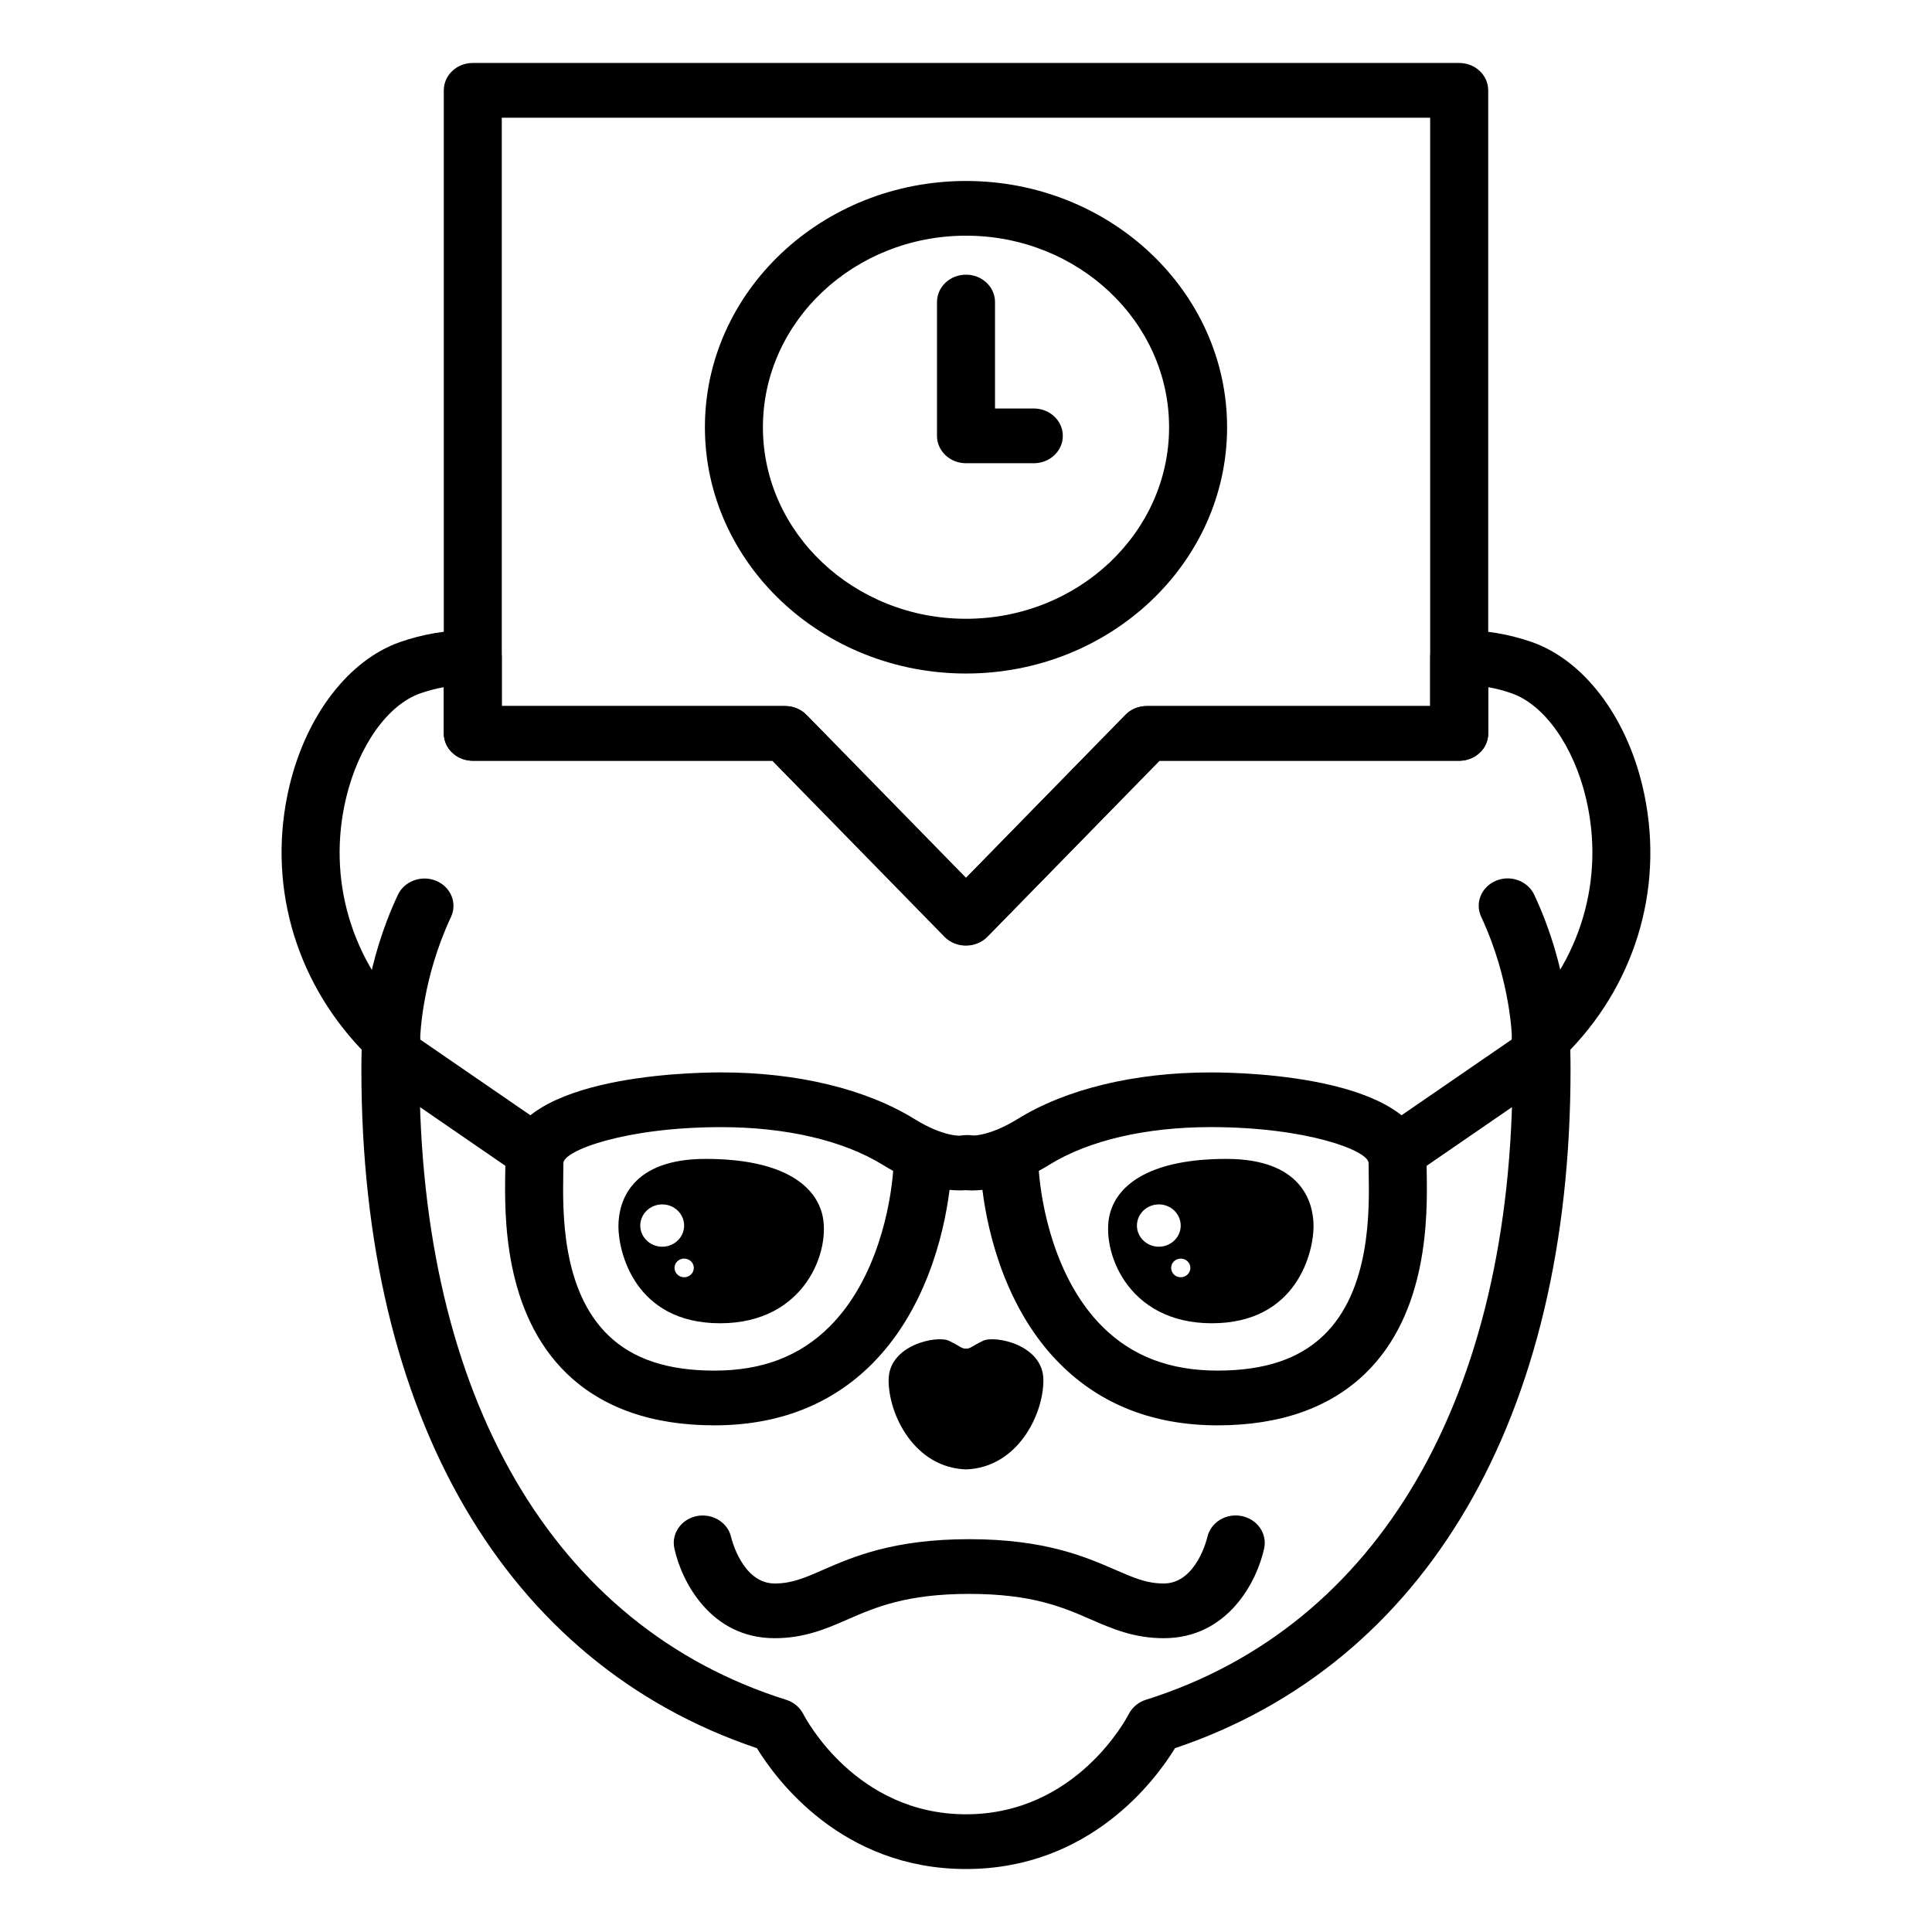
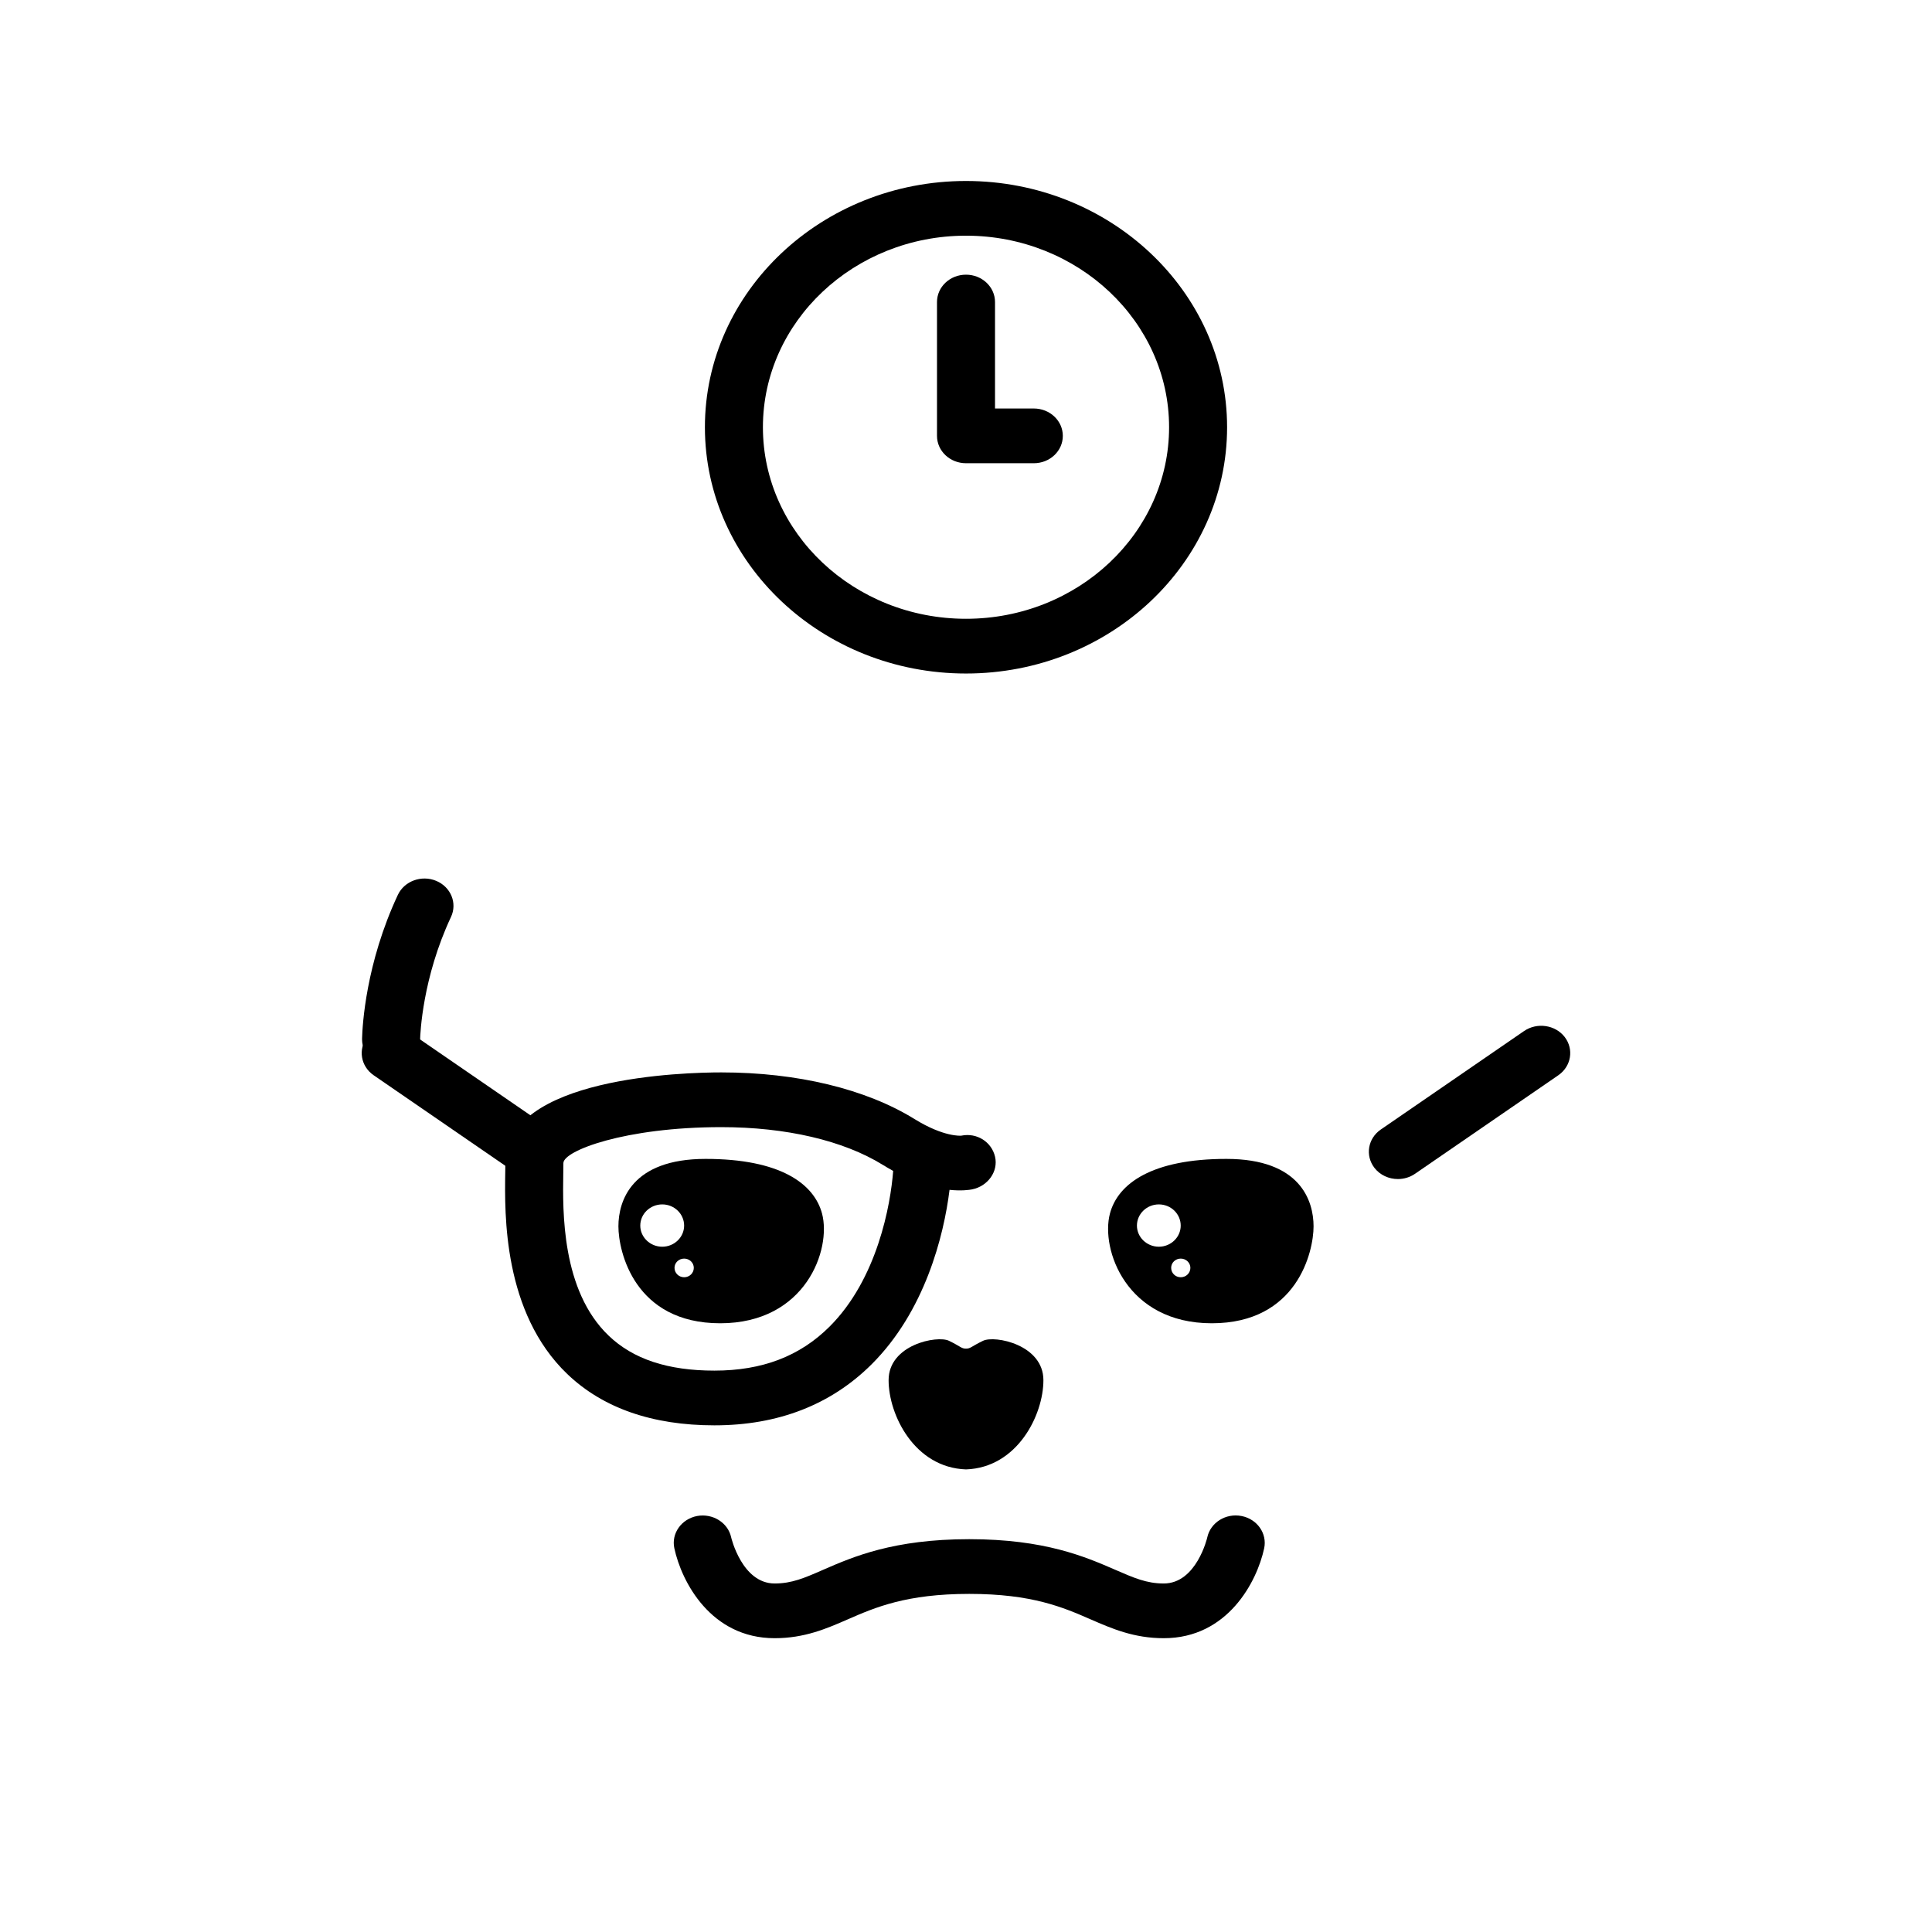
<svg xmlns="http://www.w3.org/2000/svg" fill="#000000" width="800px" height="800px" version="1.1" viewBox="144 144 512 512">
  <g>
    <path d="m400 322.49c-38.152 0-69.191-29.277-69.191-65.262-0.004-35.988 31.035-65.266 69.191-65.266 38.152 0 69.191 29.277 69.191 65.27s-31.039 65.258-69.191 65.258zm0-116.03c-29.676 0-53.82 22.777-53.82 50.766s24.148 50.758 53.82 50.758c29.676 0 53.82-22.777 53.82-50.758 0-27.988-24.148-50.766-53.82-50.766z" />
    <path d="m417.97 266.76h-17.969c-4.254 0-7.688-3.246-7.688-7.25v-35.469c0-4.012 3.441-7.25 7.688-7.25s7.688 3.246 7.688 7.25v28.215h10.281c4.254 0 7.688 3.246 7.688 7.25 0.008 4.008-3.434 7.254-7.688 7.254z" />
    <path d="m404.52 499.32c-3.141 1.516-3.289 2.082-4.519 2.082-1.258 0-1.379-0.562-4.519-2.082-3.125-1.5-15.992 1.02-15.992 10.438 0 9.234 6.891 23.184 20.512 23.648 13.602-0.469 20.512-14.414 20.512-23.648-0.004-9.422-12.871-11.941-15.992-10.438z" />
    <path d="m452.42 578.14c-7.93 0-13.742-2.535-19.371-4.984-7.269-3.176-15.512-6.758-32.184-6.758-16.695 0-24.945 3.582-32.215 6.758-5.613 2.449-11.441 4.984-19.355 4.984-16.93 0-24.676-14.969-26.586-23.824-0.848-3.918 1.84-7.742 6-8.555 4.152-0.777 8.223 1.75 9.062 5.668 0.02 0.086 2.883 12.211 11.523 12.211 4.539 0 7.871-1.445 12.914-3.656 7.84-3.414 18.574-8.086 38.652-8.086 20.047 0 30.781 4.676 38.637 8.086 5.047 2.195 8.379 3.656 12.914 3.656 8.652 0 11.516-12.098 11.531-12.227 0.855-3.906 4.883-6.469 9.082-5.652 4.16 0.812 6.832 4.637 5.992 8.57-1.91 8.848-9.668 23.809-26.598 23.809z" />
    <path d="m247.64 426.68c-4.254 0-7.688-3.25-7.688-7.25 0-0.102 0-0.188 0.004-0.289 0.09-3.301 0.961-19.816 9.492-38.016 1.727-3.637 6.258-5.309 10.148-3.691 3.883 1.613 5.637 5.894 3.926 9.559-7.566 16.133-8.148 30.895-8.191 32.535-0.098 3.918-3.516 7.152-7.691 7.152z" />
-     <path d="m552.39 426.67c-4.223 0-7.664-3.203-7.688-7.199 0-0.152-0.242-15.539-8.168-32.5-1.727-3.672 0.047-7.945 3.914-9.562 3.848-1.641 8.422 0.047 10.137 3.699 9.301 19.871 9.492 37.543 9.492 38.301 0.016 3.996-3.391 7.25-7.644 7.266-0.016-0.004-0.027-0.004-0.043-0.004z" />
    <path d="m361.86 465.64c-2.137-8.047-11.23-14.52-30.879-14.52-19.637 0-23.094 11.164-23.094 17.875 0 6.699 4.281 25.684 26.973 25.684 22.703 0 29.488-19.605 27-29.039zm-48.18 3.16c0-3.113 2.621-5.621 5.828-5.621 3.184 0 5.793 2.508 5.793 5.621 0 3.074-2.613 5.594-5.793 5.594-3.207 0.004-5.828-2.516-5.828-5.594zm11.629 13.684c-1.41 0-2.555-1.102-2.555-2.492 0-1.359 1.145-2.449 2.555-2.449s2.555 1.094 2.555 2.449c0 1.387-1.145 2.492-2.555 2.492z" />
    <path d="m469.01 451.12c-19.637 0-28.754 6.473-30.875 14.52-2.473 9.43 4.324 29.039 27 29.039s26.973-18.984 26.973-25.684c0-6.711-3.434-17.875-23.098-17.875zm-23.711 17.68c0-3.113 2.613-5.621 5.809-5.621s5.793 2.508 5.793 5.621c0 3.074-2.602 5.594-5.793 5.594-3.195-0.004-5.809-2.516-5.809-5.594zm11.609 13.684c-1.41 0-2.535-1.102-2.535-2.492 0-1.359 1.125-2.449 2.535-2.449s2.555 1.094 2.555 2.449c0 1.387-1.145 2.492-2.555 2.492z" />
    <path d="m333.34 521.73c-16.453 0-29.57-4.574-39-13.594-17.027-16.32-16.617-42.32-16.445-53.438l0.031-2.465c0-22.871 47.672-24.035 57.227-24.035 20.121 0 38.309 4.387 51.207 12.363 7.777 4.816 12.281 4.418 12.391 4.402 4.156-0.852 8.051 1.672 8.949 5.594 0.902 3.91-1.926 7.805-6.082 8.641-0.711 0.141-2.812 0.453-5.981 0.125-1.531 12.324-6.566 32.184-20.637 46.219-10.777 10.734-24.793 16.188-41.66 16.188zm1.816-79.027c-25.547 0-41.852 6.258-41.852 9.531l-0.031 2.691c-0.156 10.07-0.5 31.043 12.02 43.031 6.516 6.242 15.688 9.273 28.043 9.273 12.652 0 22.625-3.809 30.496-11.652 12.707-12.664 16.191-32.379 16.867-41.273-0.902-0.492-1.812-1.031-2.766-1.613-10.418-6.438-25.625-9.988-42.777-9.988z" />
-     <path d="m285.53 456.46c-1.57 0-3.152-0.453-4.516-1.387l-37.992-26.121c-3.43-2.367-4.191-6.898-1.688-10.141 2.516-3.231 7.316-3.918 10.742-1.582l37.992 26.117c3.43 2.367 4.191 6.898 1.688 10.141-1.504 1.938-3.848 2.973-6.227 2.973z" />
-     <path d="m466.67 521.73c-16.879 0-30.902-5.453-41.68-16.203-14.07-14.02-19.121-33.883-20.637-46.203-3.168 0.336-5.269 0.031-5.981-0.125-4.156-0.836-6.785-4.699-5.883-8.609 0.871-3.824 4.867-6.246 8.797-5.621 0.301-0.031 2.797 0.109 7.019-1.641 0.059-0.016 0.117-0.039 0.16-0.07 1.523-0.641 3.25-1.5 5.18-2.691 12.871-7.977 31.055-12.363 51.191-12.363 9.551 0 57.223 1.16 57.223 24.035l0.035 2.481c0.176 11.105 0.586 37.121-16.445 53.426-9.422 9.012-22.535 13.586-38.98 13.586zm-47.375-67.434c0.676 8.898 4.156 28.613 16.848 41.273 7.883 7.848 17.871 11.652 30.531 11.652 12.344 0 21.52-3.031 28.035-9.273 12.504-11.984 12.176-32.945 12.012-43.031l-0.031-2.691c0-3.269-16.289-9.531-41.852-9.531-17.18 0-32.359 3.535-42.762 9.98-0.949 0.586-1.879 1.129-2.781 1.621z" />
+     <path d="m285.53 456.46c-1.57 0-3.152-0.453-4.516-1.387l-37.992-26.121c-3.43-2.367-4.191-6.898-1.688-10.141 2.516-3.231 7.316-3.918 10.742-1.582l37.992 26.117c3.43 2.367 4.191 6.898 1.688 10.141-1.504 1.938-3.848 2.973-6.227 2.973" />
    <path d="m514.45 456.46c-2.371 0-4.715-1.031-6.219-2.977-2.488-3.246-1.742-7.773 1.684-10.141l37.992-26.117c3.426-2.336 8.246-1.641 10.75 1.582 2.492 3.246 1.742 7.773-1.676 10.141l-37.992 26.121c-1.371 0.938-2.961 1.391-4.539 1.391z" />
-     <path d="m400 639.31c-32.883 0-50.289-23.664-55.41-32.023-66.66-22.438-104.82-87.789-104.82-179.89 0-1.773 0.02-3.496 0.074-5.215-18.051-18.953-25.113-44.727-19.156-69.824 4.469-18.773 15.695-33.414 29.301-38.199 6.035-2.109 12.328-3.176 19.23-3.234 1.961 0.172 4.027 0.734 5.481 2.098 1.457 1.375 2.273 3.219 2.273 5.152v12.934h75.098c2.144 0 4.188 0.848 5.644 2.336l42.281 43.215 42.258-43.211c1.457-1.492 3.496-2.336 5.644-2.336h75.113v-12.934c0-1.941 0.828-3.777 2.281-5.152 1.441-1.359 3.141-1.926 5.465-2.098 6.906 0.059 13.195 1.125 19.23 3.234 13.609 4.785 24.844 19.426 29.297 38.199 5.992 25.211-1.152 51.102-19.145 69.852 0.047 1.699 0.074 3.43 0.074 5.184 0 92.086-38.16 157.44-104.82 179.89-5.117 8.359-22.52 32.023-55.402 32.023zm-138.39-313.2c-2.144 0.383-4.223 0.938-6.242 1.641-8.656 3.043-16.375 13.957-19.664 27.781-5.082 21.371 1.371 43.297 17.262 58.672 1.477 1.43 2.449 3.543 2.359 5.543-0.109 2.508-0.172 5.027-0.172 7.652 0 86.781 35.434 147.68 97.203 167.07 1.977 0.621 3.613 1.996 4.516 3.754 0.555 1.09 13.926 26.582 43.133 26.582 29.223 0 42.57-25.496 43.133-26.566 0.902-1.773 2.535-3.148 4.504-3.769 61.773-19.406 97.207-80.297 97.207-167.07 0-2.625-0.074-5.144-0.191-7.652-0.09-2.023 0.719-3.996 2.238-5.438 16.035-15.48 22.48-37.406 17.402-58.781-3.285-13.824-11.008-24.73-19.668-27.781-2.012-0.711-4.086-1.258-6.231-1.641v12.258c0 4.004-3.441 7.246-7.688 7.246h-79.441l-45.621 46.645c-2.918 2.977-8.383 2.977-11.297 0l-45.637-46.645h-79.414c-4.246 0-7.684-3.246-7.684-7.246v-12.254z" />
-     <path d="m399.98 394.6c-0.344 0-0.711-0.031-1.055-0.07-1.906-0.258-3.602-1.148-4.816-2.492l-45.41-46.43-79.406-0.004c-4.246 0-7.684-3.246-7.684-7.246v-170.42c0-4.012 3.441-7.25 7.684-7.25h261.41c4.254 0 7.688 3.246 7.688 7.25v170.42c0 4.004-3.441 7.246-7.688 7.246h-79.438l-45.621 46.645c-1.461 1.504-3.531 2.356-5.66 2.356zm-123-63.492h75.098c2.144 0 4.188 0.848 5.644 2.336l42.273 43.211 42.258-43.211c1.457-1.492 3.496-2.336 5.644-2.336h75.113v-155.91h-246.03z" />
  </g>
</svg>